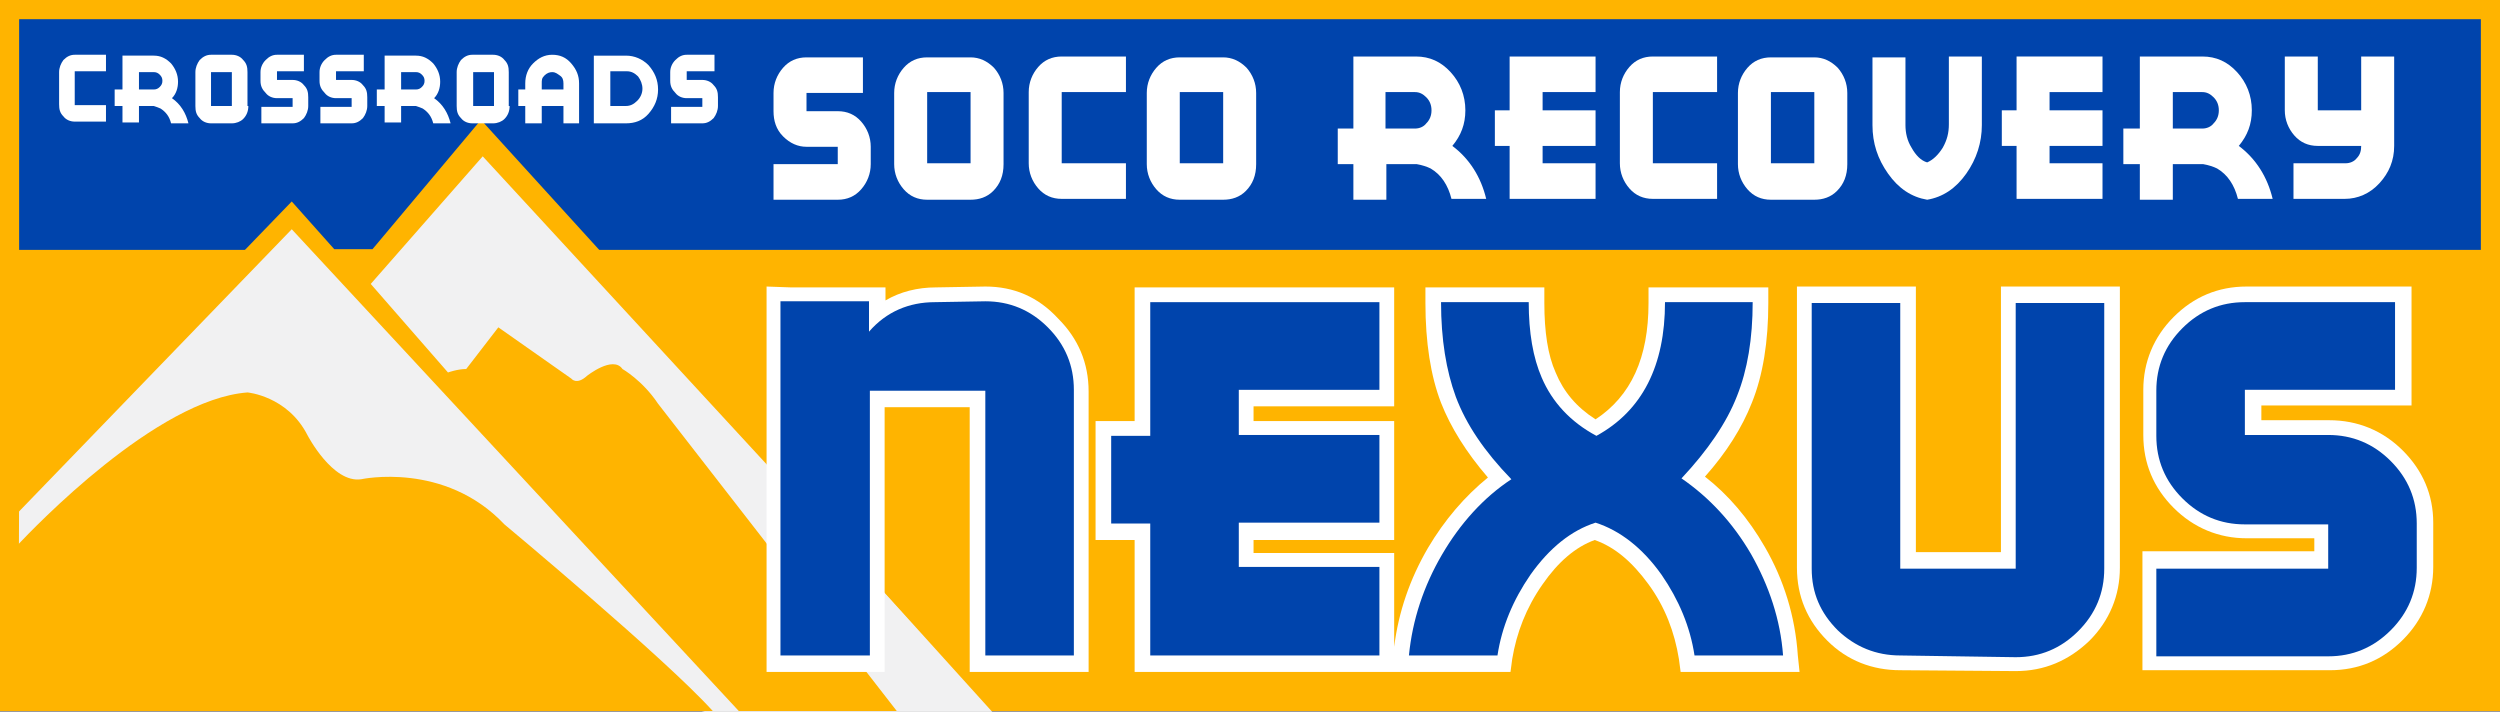
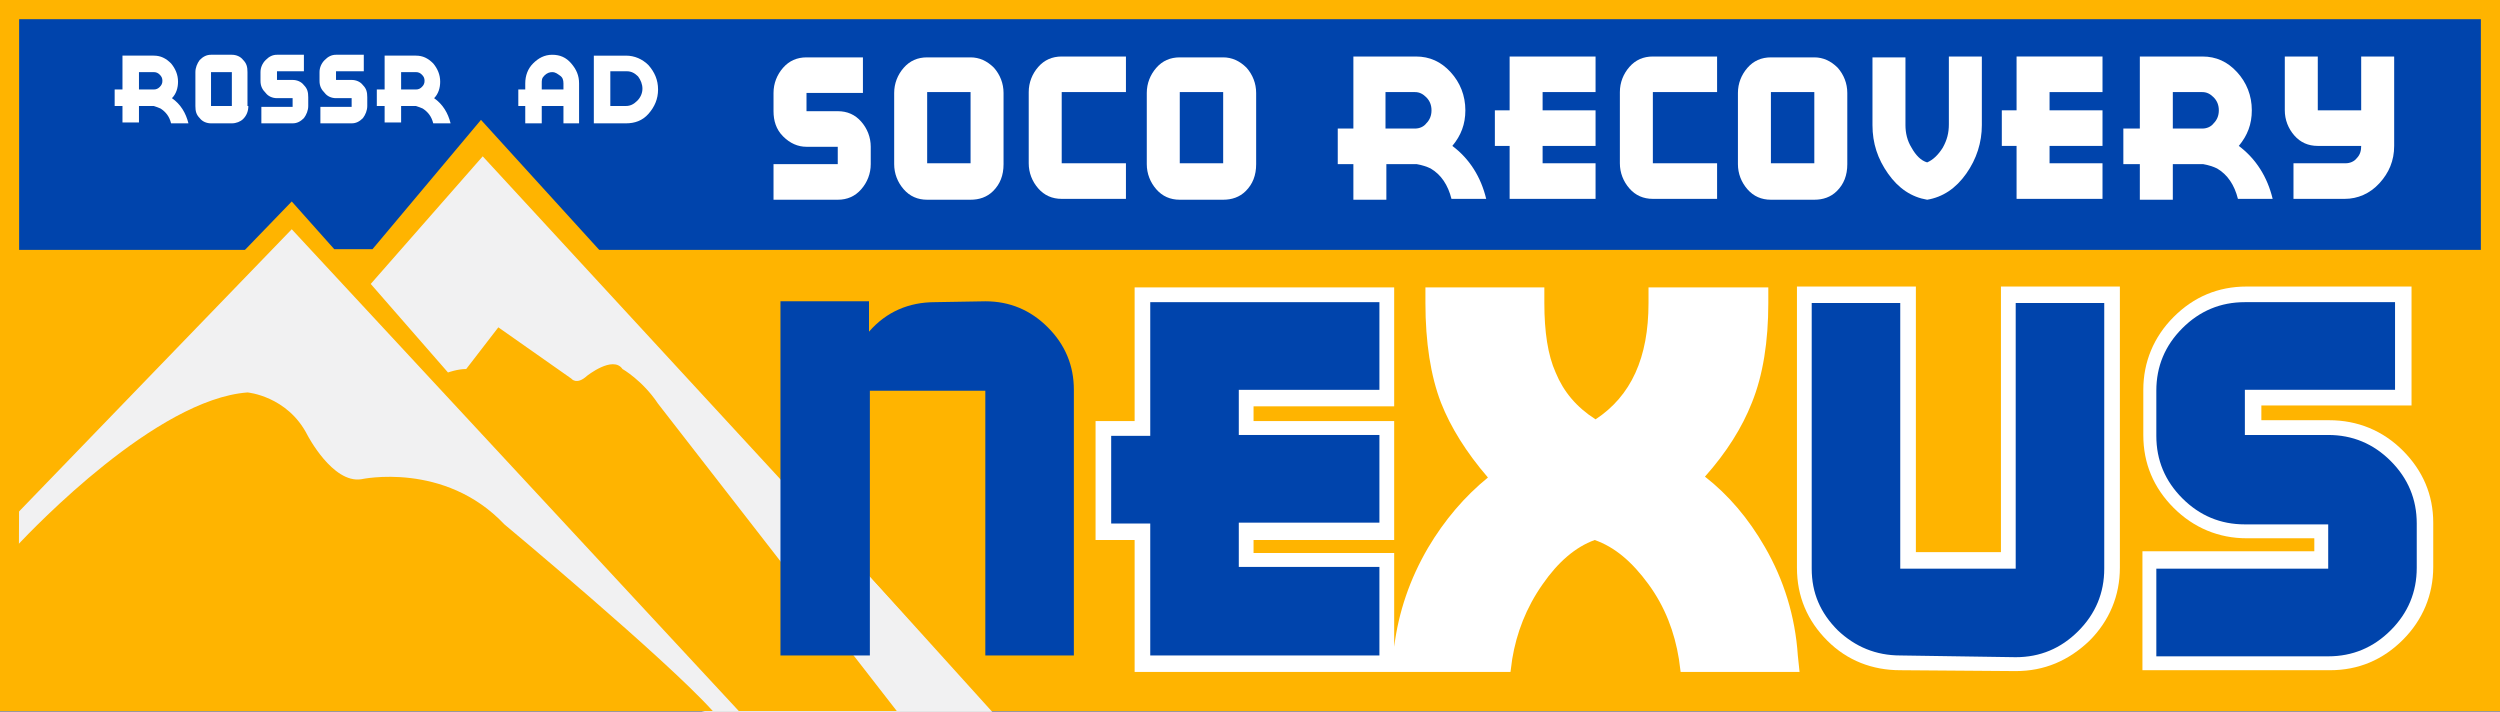
<svg xmlns="http://www.w3.org/2000/svg" xml:space="preserve" id="svg84" viewBox="0 0 288 82" x="0" y="0" version="1.1">
  <rect x="0" y="0" width="288" height="82" fill="#808080" stroke="none" />
  <style id="style1" type="text/css">.st0{fill:#ffb400}.st1{fill:#0044ac;stroke:#ffb400;stroke-width:2.217;stroke-miterlimit:10}.st2{fill:#fff}.st4{fill:#0044ac}</style>
  <g id="layer1">
    <g id="g8">
      <path id="rect84" d="M0 0h288.017v81.909H0Z" class="st1" style="display:inline;fill:#ffb400;stroke:none;stroke-width:2.217;stroke-miterlimit:10" />
      <path id="rect85" d="M2.205 2.212h283.59v26.574H2.205z" class="st1" style="display:inline;stroke:none;stroke-opacity:1" />
      <g id="g1">
        <path id="path3" d="M99.409 6.609v4.1h-6.5v2.1h3.6c1.1 0 2 .4 2.7 1.2.7.8 1.1 1.8 1.1 2.9v2c0 1.1-.4 2.1-1.1 2.9-.7.8-1.6 1.2-2.7 1.2h-7.4v-4.1h7.4v-2h-3.6c-1 0-1.9-.4-2.7-1.2-.8-.8-1.1-1.8-1.1-2.9v-2.1c0-1.1.4-2.1 1.1-2.9.7-.8 1.6-1.2 2.7-1.2z" class="st2" />
        <path id="path4" d="M115.609 18.909c0 1.3-.4 2.3-1.2 3.1-.7.7-1.6 1-2.6 1h-5c-1.1 0-2-.4-2.7-1.2-.7-.8-1.1-1.8-1.1-2.9v-8.2c0-1.1.4-2.1 1.1-2.9.7-.8 1.6-1.2 2.7-1.2h5c1 0 1.9.4 2.7 1.2.7.8 1.1 1.8 1.1 2.9zm-3.8-8.3h-5v8.2h5z" class="st2" />
        <path id="path5" d="M118.509 10.609c0-1.1.4-2.1 1.1-2.9.7-.8 1.6-1.2 2.7-1.2h7.4v4.1h-7.4v8.2h7.4v4.1h-7.4c-1.1 0-2-.4-2.7-1.2-.7-.8-1.1-1.8-1.1-2.9z" class="st2" />
        <path id="path6" d="M144.709 18.909c0 1.3-.4 2.3-1.2 3.1-.7.7-1.6 1-2.6 1h-5c-1.1 0-2-.4-2.7-1.2-.7-.8-1.1-1.8-1.1-2.9v-8.2c0-1.1.4-2.1 1.1-2.9.7-.8 1.6-1.2 2.7-1.2h5c1 0 1.9.4 2.7 1.2.7.8 1.1 1.8 1.1 2.9zm-3.8-8.3h-5v8.2h5z" class="st2" />
        <path id="path7" d="M163.209 18.909h-3.5v4.1h-3.8v-4.1h-1.8v-4.1h1.8v-8.3h7.2c1.6 0 2.9.6 4 1.8 1.1 1.2 1.7 2.7 1.7 4.4 0 1.6-.5 2.9-1.5 4.1 2 1.5 3.3 3.6 3.9 6.1h-4c-.4-1.6-1.2-2.8-2.4-3.5-.4-.2-1-.4-1.6-.5zm-3.6-4.1h3.4c.5 0 1-.2 1.3-.6.4-.4.6-.9.6-1.5s-.2-1.1-.6-1.5c-.4-.4-.8-.6-1.3-.6h-3.4z" class="st2" />
        <path id="path8" d="M183.709 22.909h-9.8v-6.1h-1.7v-4.1h1.7v-6.2h9.9v4.1h-6.1v2.1h6.1v4.1h-6.1v2h6.1v4.1z" class="st2" />
        <path id="path9" d="M186.609 10.609c0-1.1.4-2.1 1.1-2.9.7-.8 1.6-1.2 2.7-1.2h7.4v4.1h-7.4v8.2h7.4v4.1h-7.4c-1.1 0-2-.4-2.7-1.2-.7-.8-1.1-1.8-1.1-2.9z" class="st2" />
        <path id="path10" d="M212.809 18.909c0 1.3-.4 2.3-1.2 3.1-.7.7-1.6 1-2.6 1h-5c-1.1 0-2-.4-2.7-1.2-.7-.8-1.1-1.8-1.1-2.9v-8.2c0-1.1.4-2.1 1.1-2.9.7-.8 1.6-1.2 2.7-1.2h5c1 0 1.9.4 2.7 1.2.7.8 1.1 1.8 1.1 2.9zm-3.8-8.3h-5v8.2h5z" class="st2" />
        <path id="path11" d="M228.309 14.409c0 2-.6 3.9-1.8 5.6-1.2 1.7-2.7 2.7-4.5 3-1.8-.3-3.3-1.3-4.5-3-1.2-1.7-1.8-3.5-1.8-5.6v-7.8h3.8v7.8c0 .9.2 1.8.7 2.6.5.9 1.1 1.5 1.8 1.7.7-.3 1.3-.9 1.8-1.7.5-.9.7-1.7.7-2.7v-7.8h3.8z" class="st2" />
        <path id="path12" d="M242.209 22.909h-9.9v-6.1h-1.7v-4.1h1.7v-6.2h9.9v4.1h-6.1v2.1h6.1v4.1h-6.1v2h6.1z" class="st2" />
        <path id="path13" d="M253.809 18.909h-3.5v4.1h-3.8v-4.1h-1.9v-4.1h1.9v-8.3h7.2c1.6 0 2.9.6 4 1.8 1.1 1.2 1.7 2.7 1.7 4.4 0 1.6-.5 2.9-1.5 4.1 2 1.5 3.3 3.6 3.9 6.1h-4c-.4-1.6-1.2-2.8-2.4-3.5-.4-.2-1-.4-1.6-.5zm-3.5-4.1h3.4c.5 0 1-.2 1.3-.6.4-.4.6-.9.6-1.5s-.2-1.1-.6-1.5c-.4-.4-.8-.6-1.3-.6h-3.4z" class="st2" />
        <path id="path14" d="M264.209 22.909v-4.1h6c.5 0 1-.2 1.3-.6.4-.4.5-.9.5-1.4h-5c-1.1 0-2-.4-2.7-1.2-.7-.8-1.1-1.8-1.1-2.9v-6.2h3.8v6.2h5v-6.2h3.8v10.3c0 1.7-.6 3.1-1.7 4.3-1.1 1.2-2.5 1.8-4 1.8z" class="st2" />
      </g>
      <g id="g3">
        <path id="polygon40" d="m2.18 62.705.025-5.936 31.104-31.26 8 7.9 13.9-16.8 59.1 65.4h-33.1z" style="display:inline;fill:#f1f1f2" />
        <path id="path40" d="M58.109 60.409c-6.9-7.3-16.5-5.2-16.5-5.2-3.3.5-6.2-5.1-6.2-5.1-2.3-4.5-6.9-4.9-6.9-4.9-10.5.8-24.6 15.6-26.5 17.6v19.1h80.1c-5.4-6-24-21.5-24-21.5z" class="st0" style="display:inline" />
        <path id="path41" d="m114.509 78.801-59.1-64.992-12.5 14.9h-4.4l-4.9-5.5-31.5 32.606v3.194l31.5-32.6 51.5 55.5h18.2l-27.5-35.4c-1.8-2.7-4.1-4-4.1-4-1.1-1.6-4.1.8-4.1.8-1.2 1.1-1.8.3-1.8.3l-8.4-5.9-3.7 4.8c-1 0-2.1.4-2.1.4l-8.9-10.2 12.9-14.7 58.9 63.9z" class="st0" style="display:inline" />
      </g>
      <g id="g4">
-         <path id="path42" d="m113.509 33.009-5.7.1c-2.1 0-4.1.5-5.8 1.5v-1.5h-10.9l-2.8-.1v44.4h13.6v-30.5h9.8v30.5h13.7v-32.3c0-3.3-1.2-6.1-3.5-8.4-2.3-2.5-5.1-3.7-8.4-3.7z" class="st2" style="display:inline" />
        <path id="path43" d="M203.309 63.009c-1.9-3.3-4.2-6-6.9-8.1 2.5-2.8 4.3-5.7 5.4-8.5 1.3-3.2 1.9-7.1 1.9-11.5v-1.8h-13.8v1.8c0 6.3-2 10.7-6.1 13.4-2.2-1.4-3.7-3.2-4.6-5.4-.9-2-1.3-4.7-1.3-8v-1.8h-13.7v1.8c0 4.5.6 8.4 1.8 11.5 1.1 2.8 2.9 5.7 5.4 8.6-2.7 2.2-5 4.9-6.9 8.1-2.1 3.6-3.4 7.4-3.9 11.4v-10.8h-16.2v-1.5h16.2v-13.7h-16.2v-1.7h16.2v-13.7h-29.9v15.4h-4.5v13.7h4.5v15.2H174.009l.2-1.5c.5-3 1.6-5.9 3.5-8.6 1.8-2.6 3.8-4.3 6-5.1 2.3.8 4.3 2.5 6.2 5.1 1.9 2.6 3 5.5 3.5 8.6l.2 1.5h13.7l-.2-1.9c-.3-4.5-1.6-8.7-3.8-12.5z" class="st2" style="display:inline" />
        <path id="path44" d="M230.509 63.609h-9.8v-30.6h-13.7v32.4c0 3.3 1.2 6.1 3.5 8.4 2.3 2.3 5.2 3.4 8.4 3.4l13.3.1c3.3 0 6.1-1.2 8.5-3.5 2.3-2.3 3.5-5.2 3.5-8.4v-32.4h-13.7z" class="st2" style="display:inline" />
        <path id="path45" d="M276.809 51.909c-2.3-2.3-5.2-3.5-8.5-3.5h-7.8v-1.7h17.3v-13.7h-19c-3.3 0-6.1 1.2-8.4 3.5-2.3 2.3-3.5 5.2-3.5 8.4v5.2c0 3.3 1.2 6.1 3.5 8.4 2.3 2.3 5.2 3.5 8.4 3.5h7.8v1.5h-19.8v13.7h21.6c3.3 0 6.1-1.2 8.4-3.5 2.3-2.3 3.5-5.2 3.5-8.4v-5.1c0-3.2-1.2-6-3.5-8.3z" class="st2" style="display:inline" />
      </g>
      <g id="g5">
        <path id="path46" d="M100.109 75.509h-10.2v-40.8h10.2v3.5c2-2.3 4.6-3.4 7.6-3.4l5.8-.1c2.8 0 5.2 1 7.2 3s3 4.4 3 7.2v30.6h-10.2v-30.5h-13.3v30.5z" class="st4" />
        <path id="path47" d="M158.909 75.509h-26.4v-15.2h-4.5v-10.1h4.5v-15.4h26.4v10.1h-16.2v5.2h16.2v10.1h-16.2v5.1h16.2z" class="st4" />
-         <path id="path48" d="M201.709 63.809c2.1 3.7 3.4 7.6 3.7 11.7h-10.2c-.5-3.3-1.8-6.4-3.8-9.3-2.2-3.1-4.8-5.1-7.6-6-2.8.9-5.3 2.9-7.5 6-2 2.9-3.3 6-3.8 9.3h-10.2c.4-4.1 1.7-8 3.8-11.6 2.1-3.6 4.8-6.6 8-8.7-3.1-3.2-5.2-6.3-6.4-9.5-1.1-3-1.7-6.6-1.7-10.9h10.1c0 3.5.5 6.4 1.5 8.7 1.2 2.8 3.3 5.1 6.3 6.7 5.3-2.9 7.9-8.1 7.9-15.4h10.1c0 4.2-.6 7.8-1.8 10.8-1.2 3.1-3.4 6.3-6.4 9.5 3.2 2.2 5.9 5.1 8 8.7z" class="st4" />
        <path id="path49" d="M218.909 75.509c-2.8 0-5.2-1-7.2-2.9-2-2-3-4.3-3-7.1v-30.6h10.2v30.6h13.3v-30.6h10.2v30.6c0 2.8-1 5.2-3 7.2s-4.4 3-7.2 3z" class="st4" />
        <path id="path50" d="M275.909 34.809v10.1h-17.3v5.2h9.6c2.8 0 5.2 1 7.2 3s3 4.4 3 7.2v5.1c0 2.8-1 5.2-3 7.2s-4.4 3-7.2 3h-19.8v-10.1h19.8v-5.1h-9.6c-2.8 0-5.2-1-7.2-3s-3-4.4-3-7.2v-5.2c0-2.8 1-5.2 3-7.2s4.4-3 7.2-3z" class="st4" />
      </g>
      <g id="g7">
-         <path id="path72" d="M6.809 8.309c0-.5.2-1 .5-1.4.4-.4.8-.6 1.3-.6h3.6v1.9h-3.6v3.9h3.6v1.9h-3.6c-.5 0-1-.2-1.3-.6-.4-.4-.5-.8-.5-1.4z" class="st2" />
        <path id="path73" d="M17.709 12.209h-1.7v1.9h-1.9v-1.9h-.9v-1.9h.9v-3.9h3.6c.8 0 1.4.3 2 .9.5.6.8 1.3.8 2.1 0 .7-.2 1.4-.7 1.9 1 .7 1.6 1.7 1.9 2.9h-2c-.2-.8-.6-1.3-1.2-1.7-.2-.1-.5-.2-.8-.3zm-1.7-1.9h1.7c.3 0 .5-.1.7-.3.2-.2.3-.4.3-.7 0-.3-.1-.5-.3-.7-.2-.2-.4-.3-.7-.3h-1.7z" class="st2" />
        <path id="path74" d="M28.609 12.209c0 .6-.2 1.1-.6 1.5-.3.3-.8.5-1.3.5h-2.4c-.5 0-1-.2-1.3-.6-.4-.4-.5-.8-.5-1.4v-3.9c0-.5.2-1 .5-1.4.4-.4.8-.6 1.3-.6h2.4c.5 0 1 .2 1.3.6.4.4.5.8.5 1.4v3.9zm-1.9-3.9h-2.4v3.9h2.4z" class="st2" />
        <path id="path75" d="M35.009 6.309v1.9h-3.1v1h1.8c.5 0 1 .2 1.3.6.4.4.5.8.5 1.4v1c0 .5-.2 1-.5 1.4-.4.4-.8.6-1.3.6h-3.6v-1.9h3.6v-1h-1.8c-.5 0-1-.2-1.3-.6-.4-.4-.6-.8-.6-1.4v-1c0-.5.2-1 .6-1.4.4-.4.8-.6 1.3-.6z" class="st2" />
        <path id="path76" d="M41.909 6.309v1.9h-3.2v1h1.8c.5 0 1 .2 1.3.6.4.4.5.8.5 1.4v1c0 .5-.2 1-.5 1.4-.4.4-.8.6-1.3.6h-3.6v-1.9h3.6v-1h-1.8c-.5 0-1-.2-1.3-.6-.4-.4-.6-.8-.6-1.4v-1c0-.5.2-1 .6-1.4.4-.4.8-.6 1.3-.6z" class="st2" />
        <path id="path77" d="M47.909 12.209h-1.7v1.9h-1.9v-1.9h-.9v-1.9h.9v-3.9h3.6c.8 0 1.4.3 2 .9.5.6.8 1.3.8 2.1 0 .7-.2 1.4-.7 1.9 1 .7 1.6 1.7 1.9 2.9h-2c-.2-.8-.6-1.3-1.2-1.7-.2-.1-.5-.2-.8-.3zm-1.7-1.9h1.7c.3 0 .5-.1.7-.3.2-.2.3-.4.3-.7 0-.3-.1-.5-.3-.7-.2-.2-.4-.3-.7-.3h-1.7z" class="st2" />
-         <path id="path78" d="M58.709 12.209c0 .6-.2 1.1-.6 1.5-.3.3-.8.5-1.3.5h-2.4c-.5 0-1-.2-1.3-.6-.4-.4-.5-.8-.5-1.4v-3.9c0-.5.2-1 .5-1.4.4-.4.8-.6 1.3-.6h2.4c.5 0 1 .2 1.3.6.4.4.5.8.5 1.4v3.9zm-1.8-3.9h-2.4v3.9h2.4z" class="st2" />
        <path id="path79" d="M62.409 14.209h-1.9v-2h-.8v-1.9h.8v-.7c0-.9.3-1.7.9-2.3.6-.6 1.3-1 2.2-1 .9 0 1.6.3 2.2 1 .6.7.9 1.4.9 2.3v4.6h-1.8v-2h-2.5zm0-4.6v.7h2.5v-.7c0-.4-.1-.7-.4-.9-.3-.2-.5-.4-.9-.4-.3 0-.6.1-.9.4-.3.3-.3.5-.3.9z" class="st2" />
        <path id="path80" d="M68.409 14.209v-7.8h3.7c1 0 1.9.4 2.6 1.1.7.8 1.1 1.7 1.1 2.8 0 1.1-.4 2-1.1 2.8-.7.8-1.6 1.1-2.6 1.1zm1.8-2h1.9c.5 0 .9-.2 1.3-.6.4-.4.6-.9.6-1.4 0-.5-.2-1-.5-1.4-.4-.4-.8-.6-1.3-.6h-1.9v4z" class="st2" />
-         <path id="path81" d="M82.309 6.309v1.9h-3.2v1h1.8c.5 0 1 .2 1.3.6.4.4.5.8.5 1.4v1c0 .5-.2 1-.5 1.4-.4.4-.8.6-1.3.6h-3.6v-1.9h3.6v-1h-1.8c-.5 0-1-.2-1.3-.6-.4-.4-.6-.8-.6-1.4v-1c0-.5.2-1 .6-1.4.4-.4.8-.6 1.3-.6z" class="st2" />
      </g>
    </g>
  </g>
</svg>